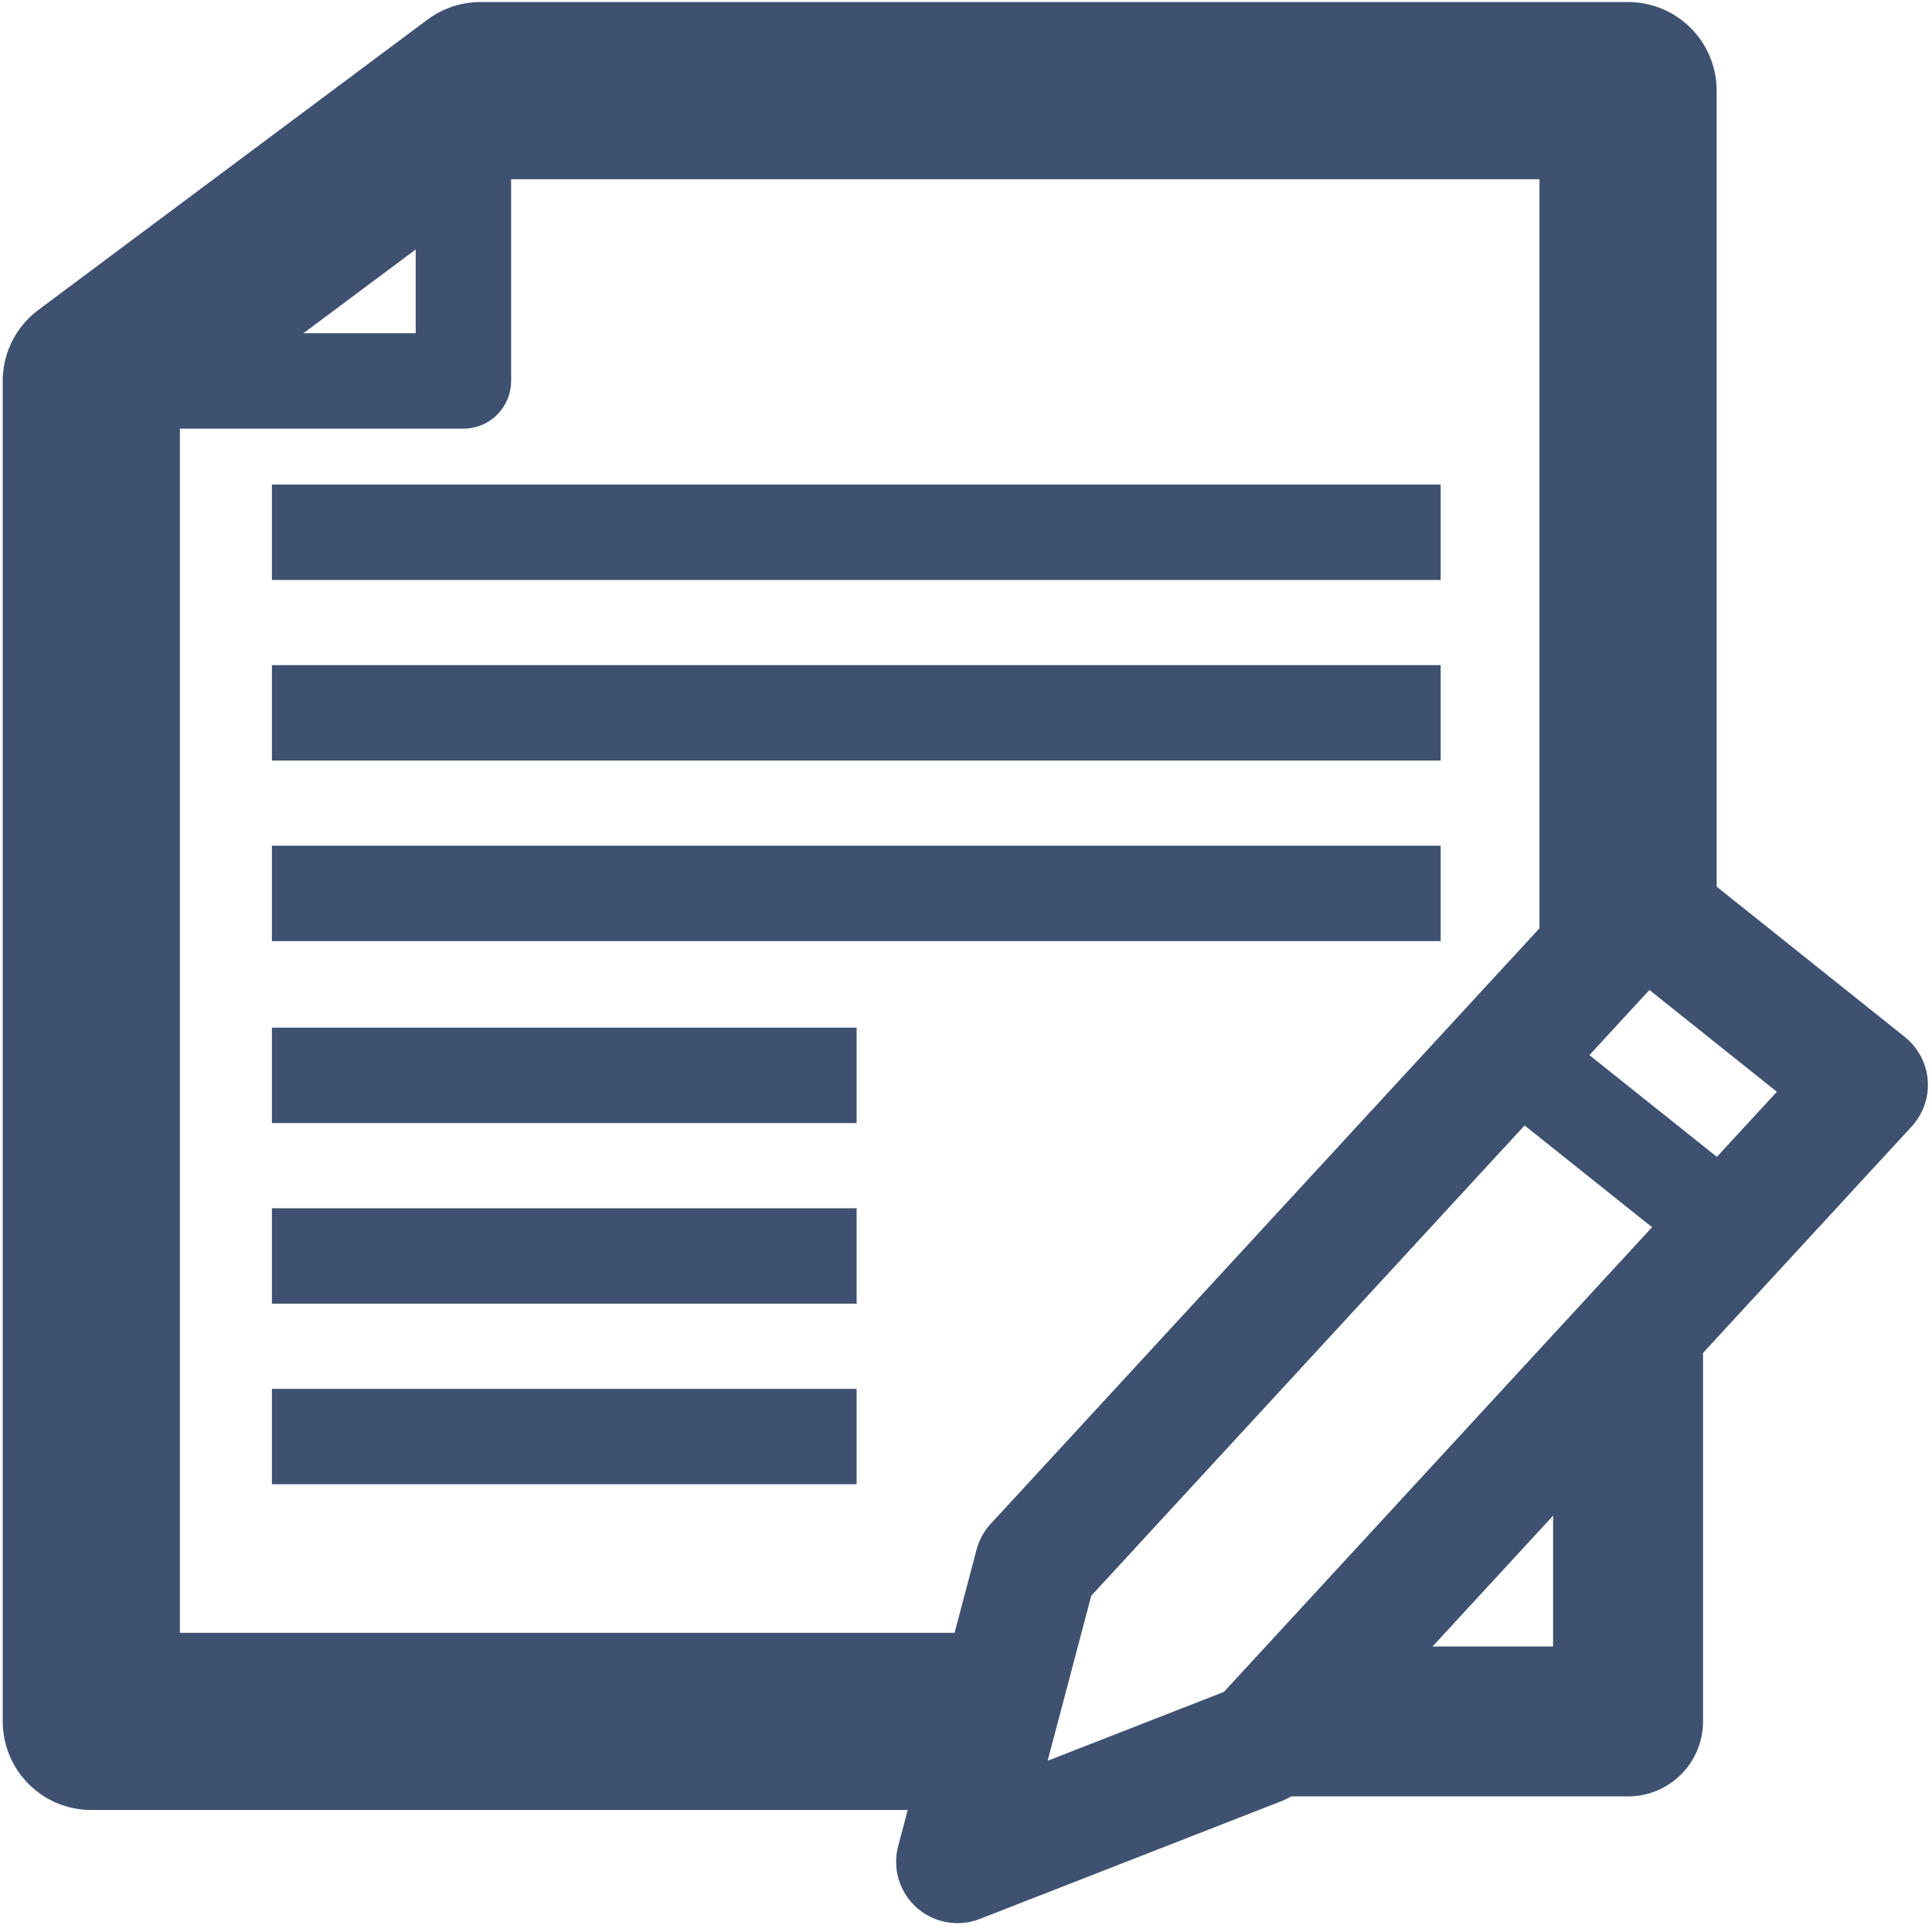
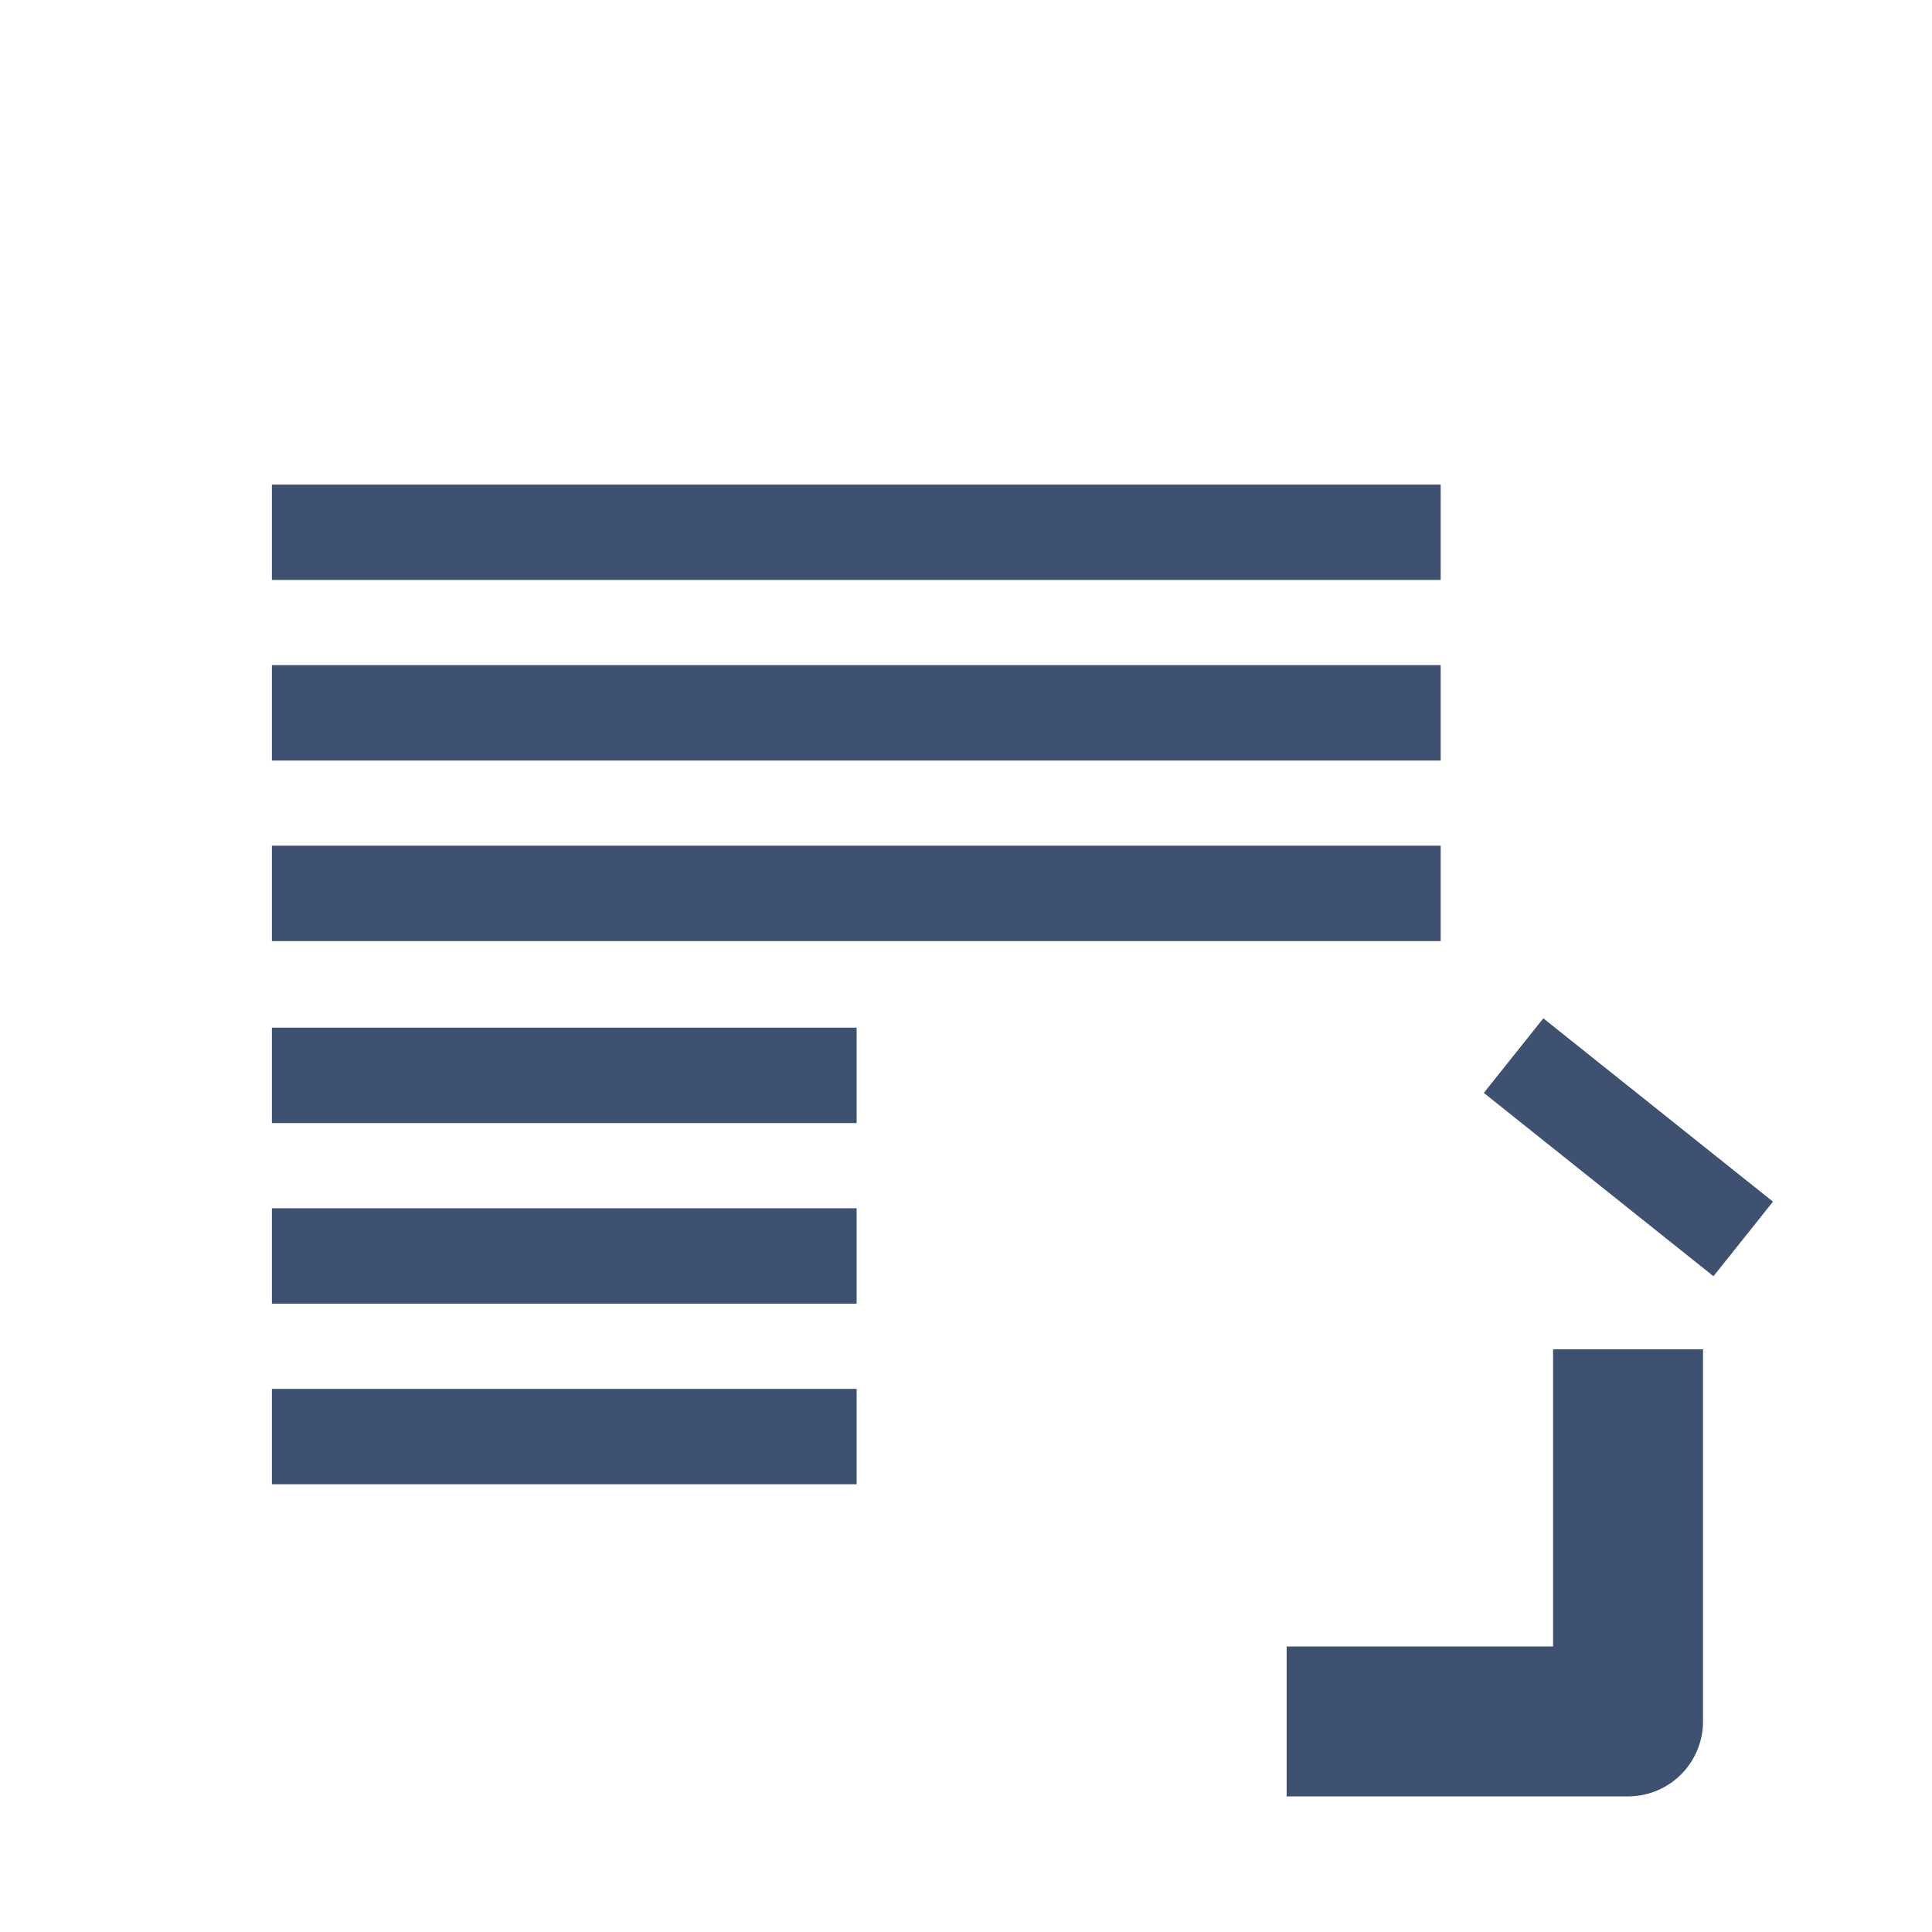
<svg xmlns="http://www.w3.org/2000/svg" version="1.1" id="Ebene_1" x="0px" y="0px" viewBox="0 0 283.5 283.5" style="enable-background:new 0 0 283.5 283.5;" xml:space="preserve">
  <style type="text/css">
	.st0{fill:none;stroke:#3E5170;stroke-width:22;stroke-linejoin:round;stroke-miterlimit:10;}
	.st1{fill:none;stroke:#3E5170;stroke-width:26;stroke-linejoin:round;stroke-miterlimit:10;}
	.st2{fill:none;stroke:#3E5170;stroke-width:18;stroke-linejoin:round;stroke-miterlimit:10;}
	.st3{fill:none;stroke:#3E5170;stroke-width:14;stroke-miterlimit:10;}
	.st4{fill:none;stroke:#3E5170;stroke-width:14;stroke-linejoin:round;stroke-miterlimit:10;}
</style>
  <g>
    <polyline class="st0" points="188.8,252.6 238.9,252.6 238.9,198  " />
-     <polyline class="st1" points="238.9,136.3 238.9,13.3 70.5,13.3 13.4,55.9 13.4,252.6 144.8,252.6  " />
-     <polygon class="st2" points="152,229.7 241.1,133 273.9,159.2 184.8,255.9 140.5,273.2  " />
    <line class="st3" x1="222.1" y1="154.9" x2="255.8" y2="181.8" />
    <line class="st4" x1="39.9" y1="78.1" x2="211.4" y2="78.1" />
    <line class="st4" x1="39.9" y1="104.6" x2="211.4" y2="104.6" />
    <line class="st4" x1="39.9" y1="131.1" x2="211.4" y2="131.1" />
    <line class="st4" x1="39.9" y1="157.8" x2="125.7" y2="157.8" />
    <line class="st4" x1="39.9" y1="184.3" x2="125.7" y2="184.3" />
    <line class="st4" x1="39.9" y1="210.8" x2="125.7" y2="210.8" />
-     <polyline class="st4" points="13.4,55.9 68,55.9 68,15.2  " />
  </g>
</svg>